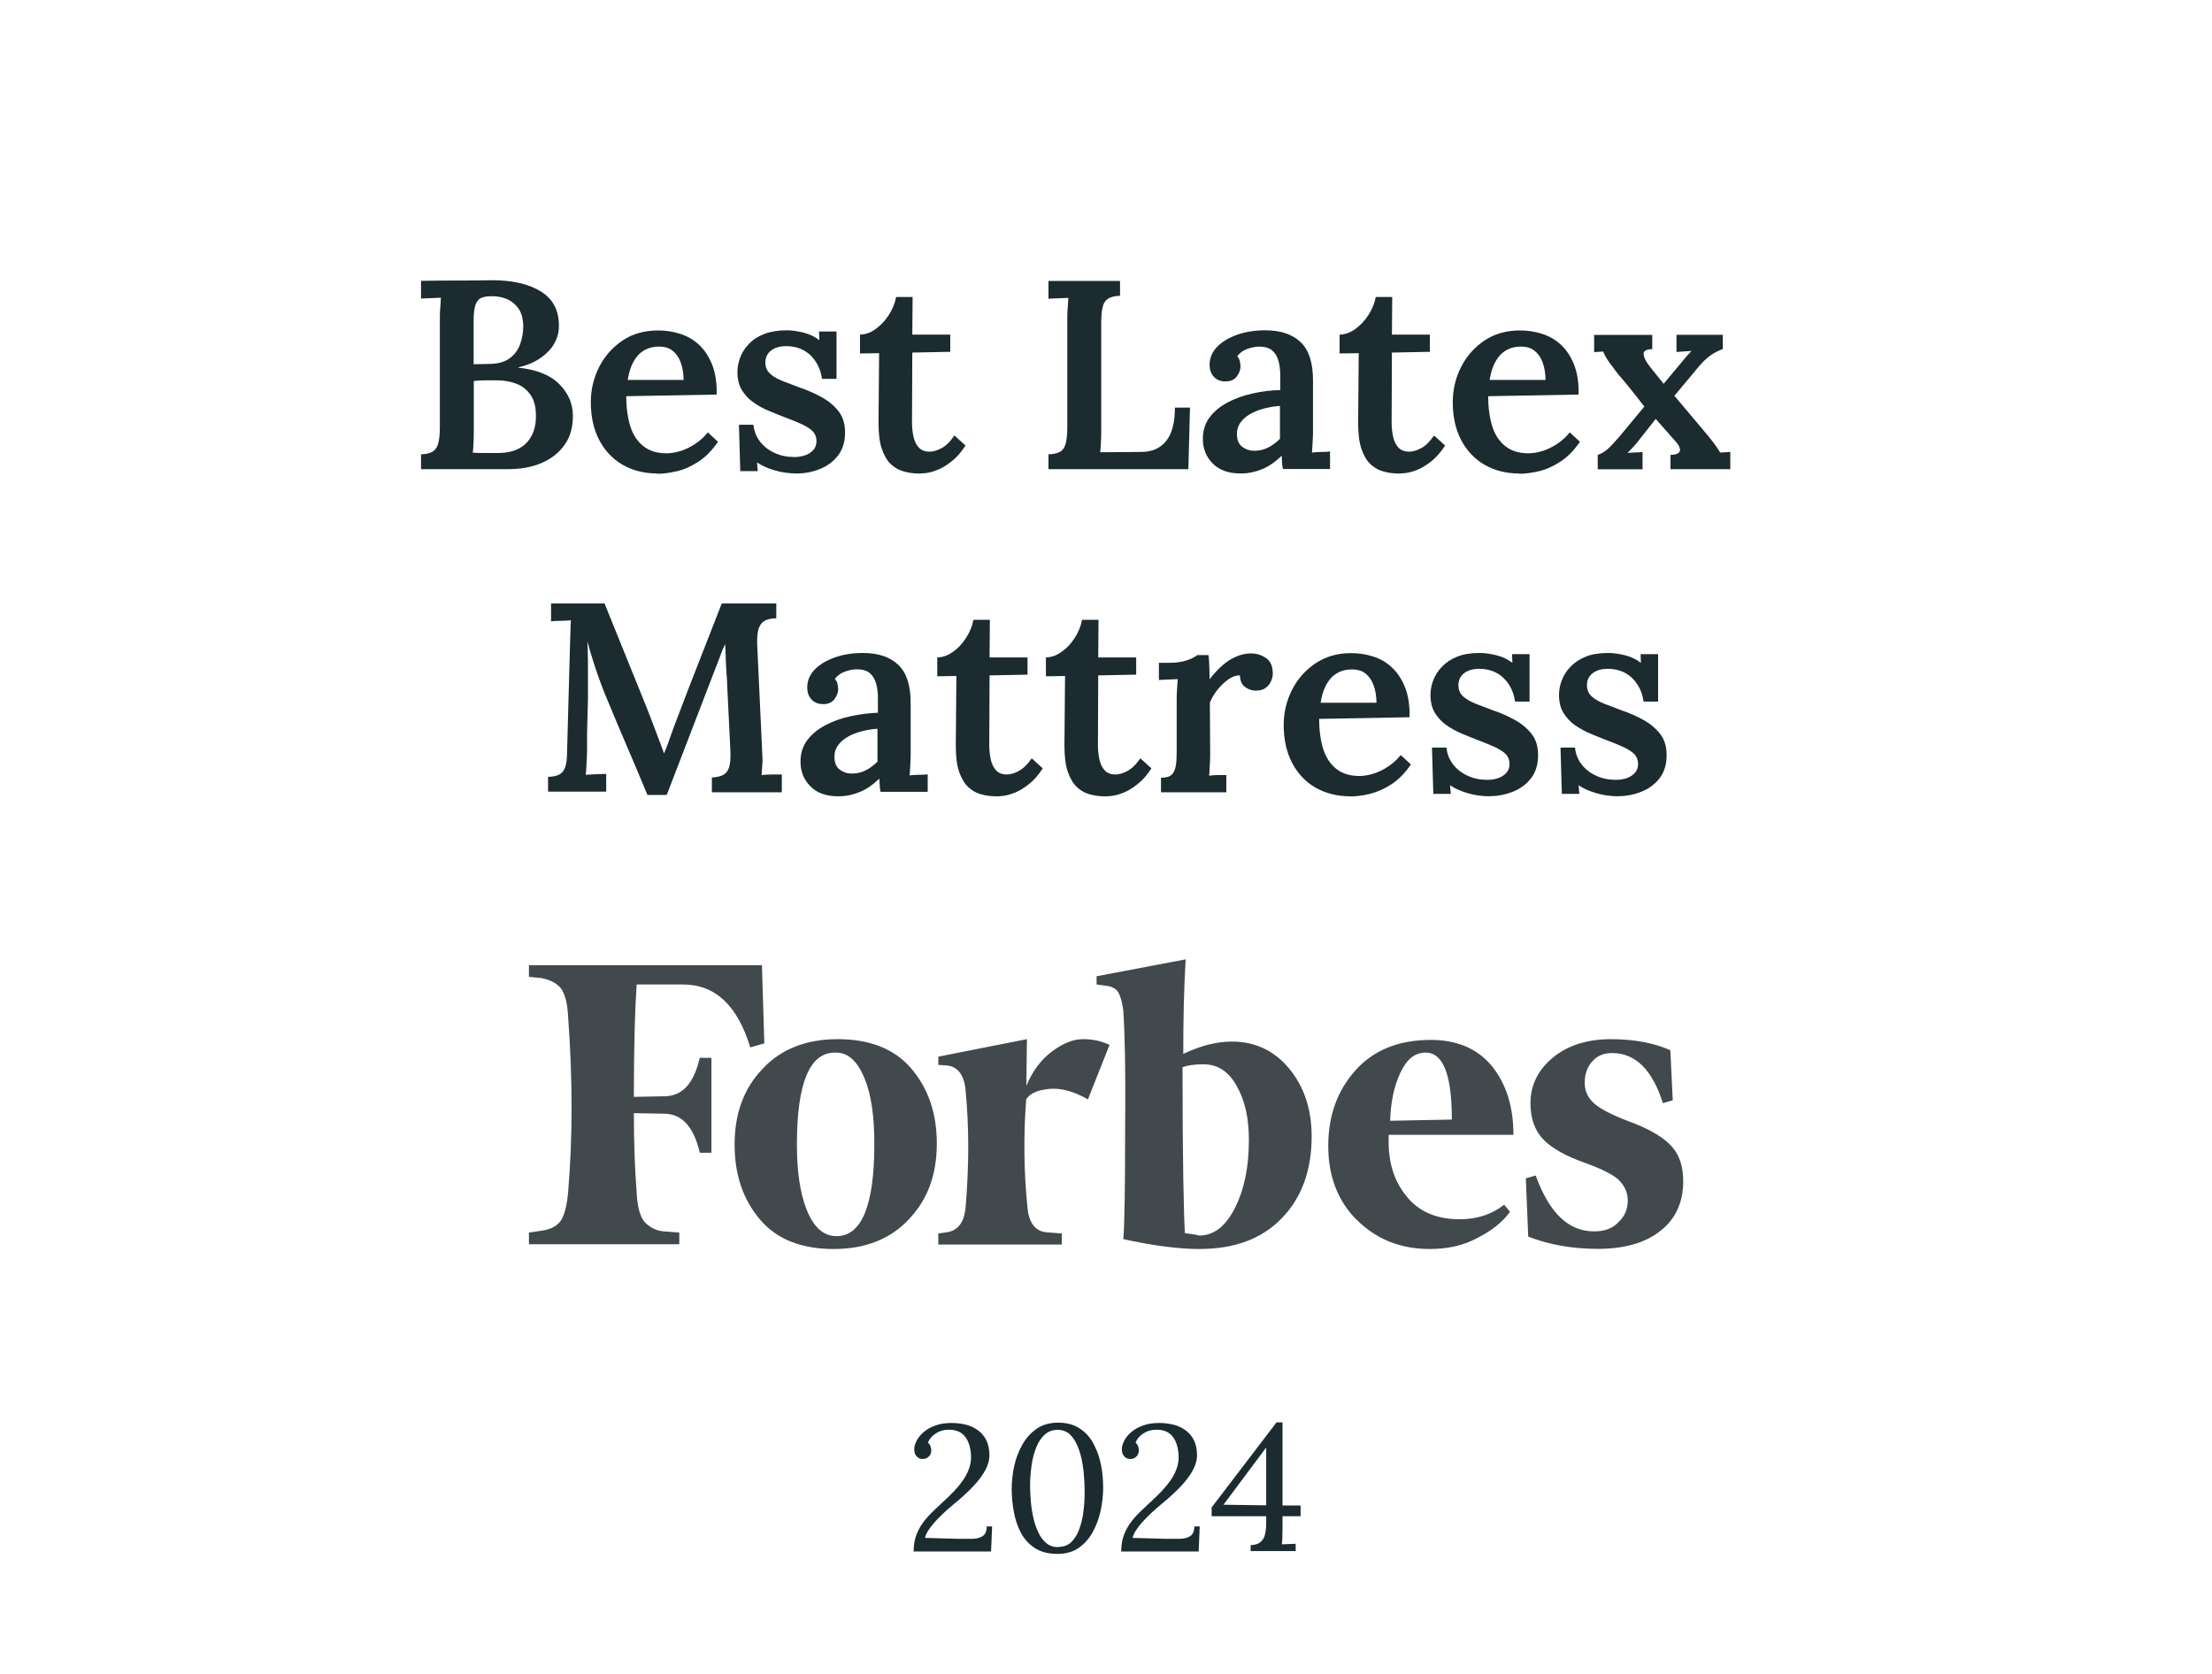
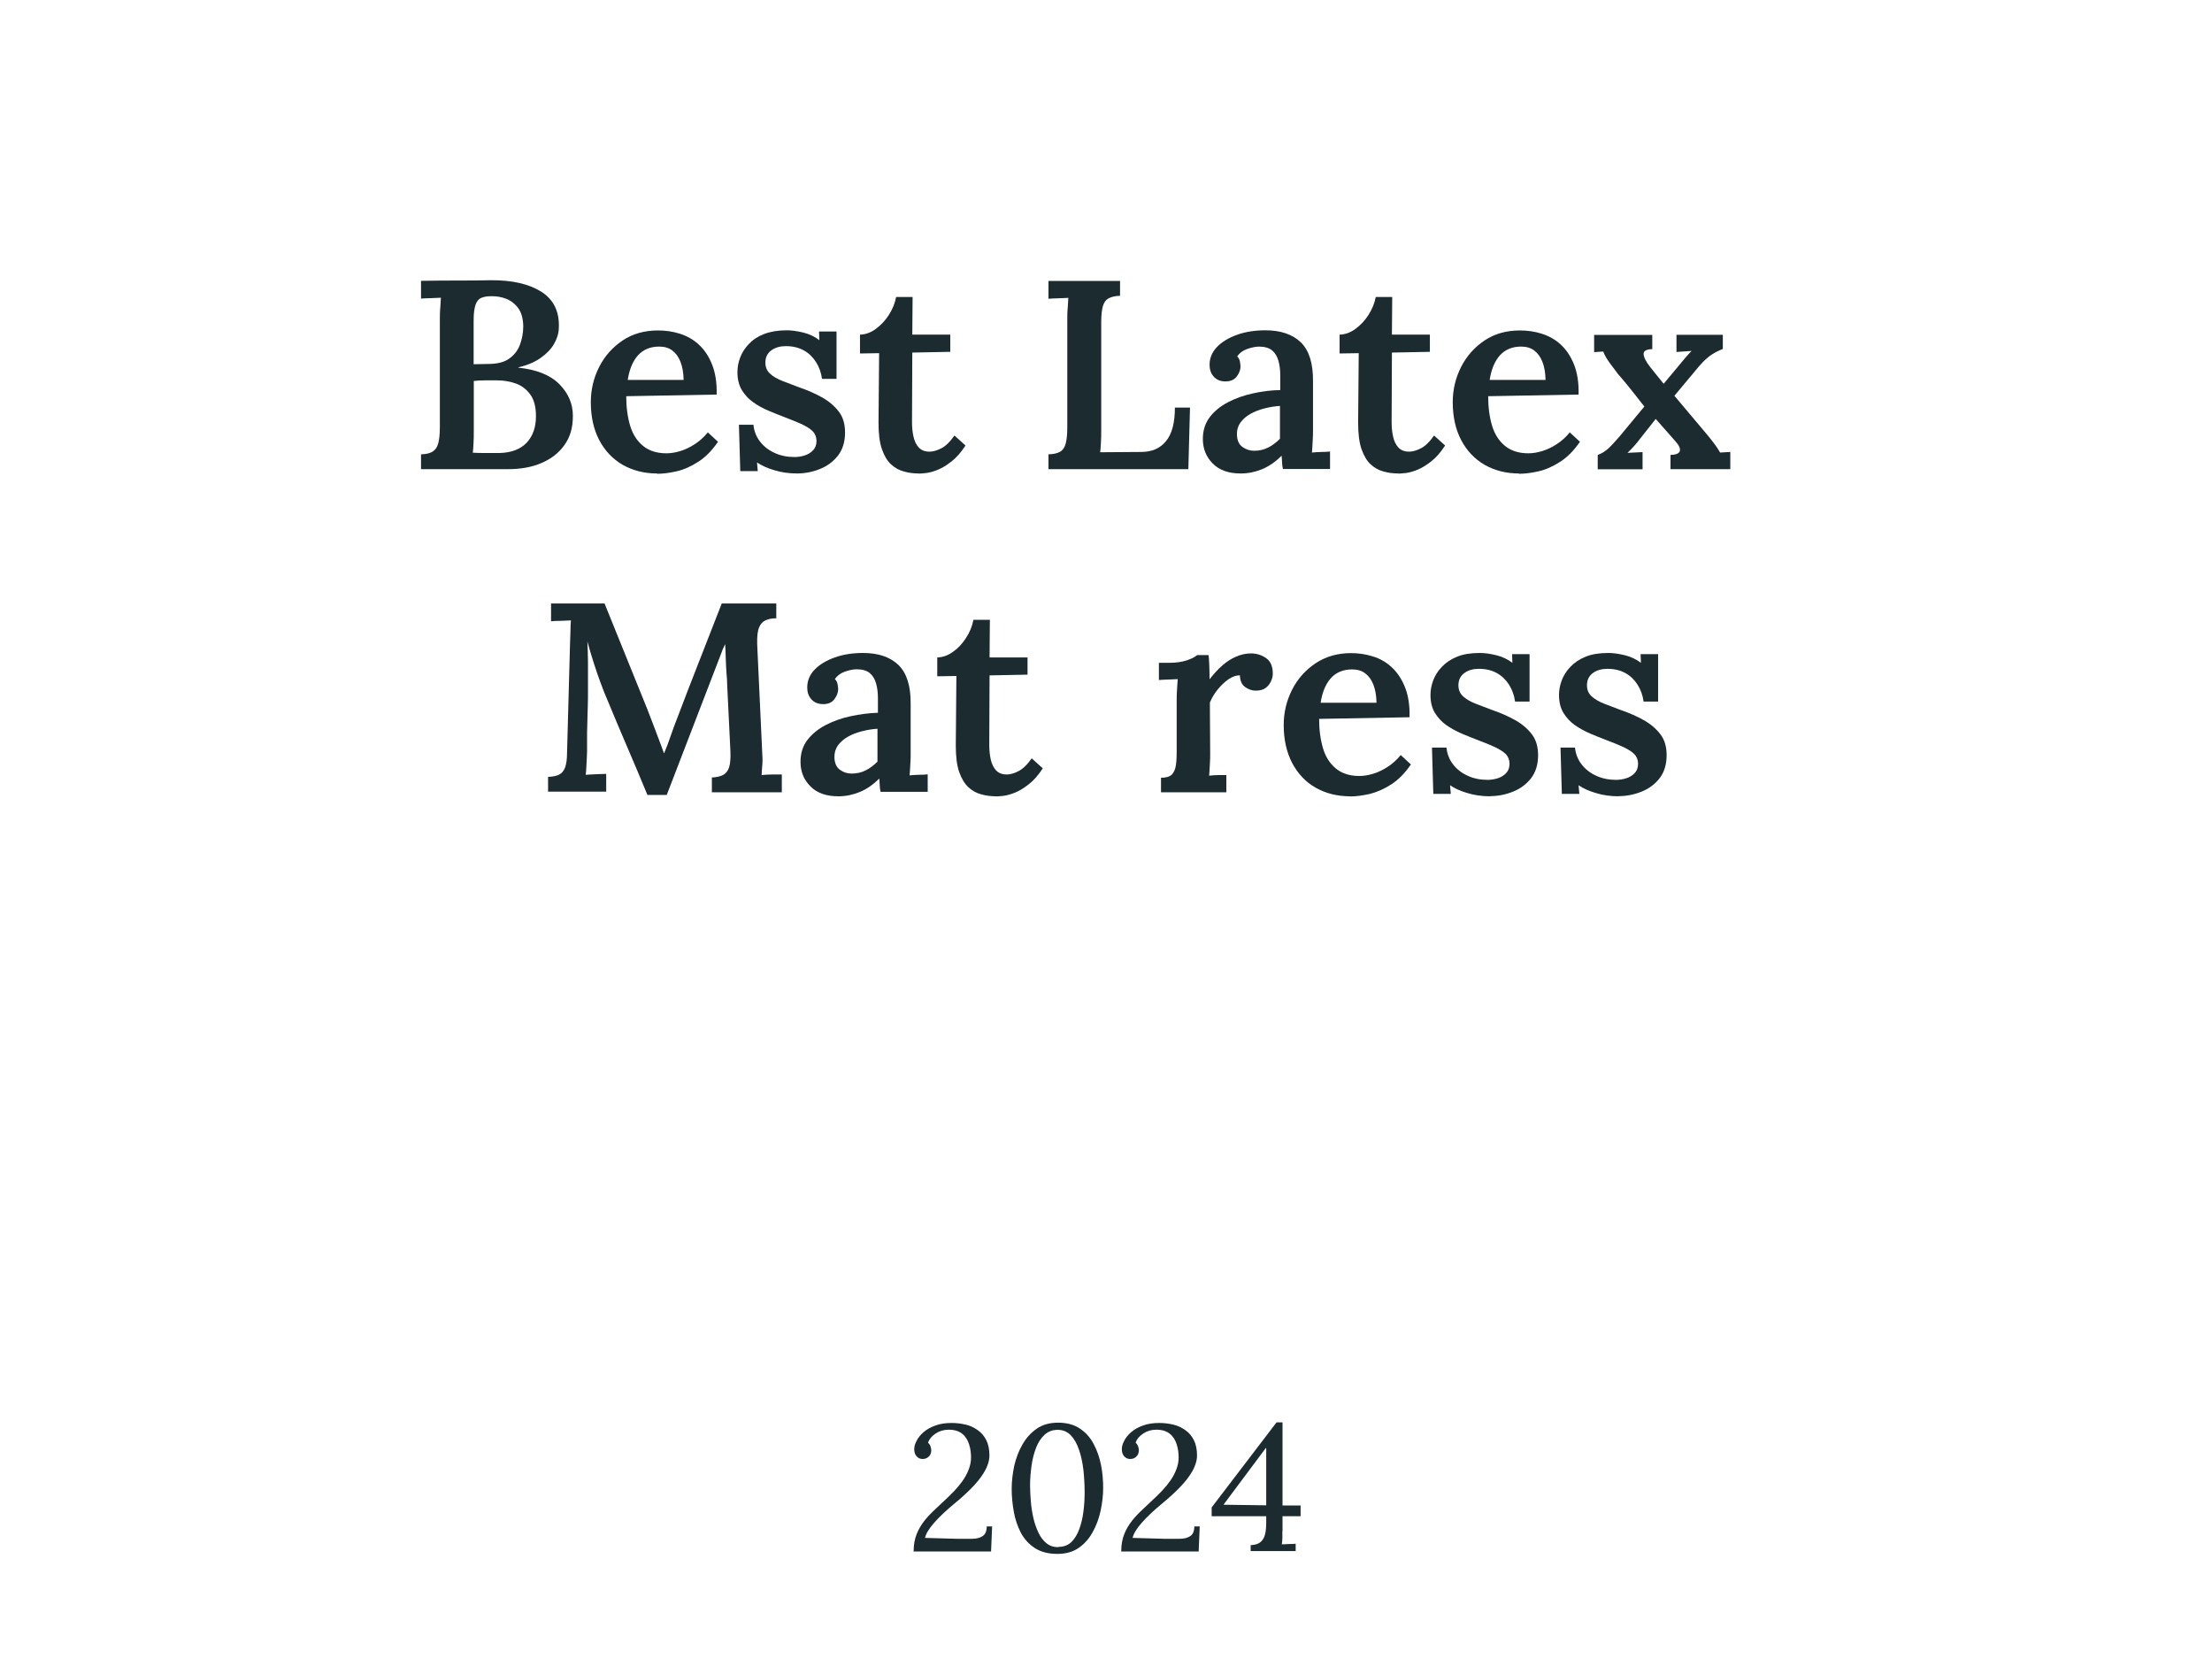
<svg xmlns="http://www.w3.org/2000/svg" width="148" height="112" viewBox="0 0 148 112" fill="none">
  <path d="M28.17 31.39V30.4C28.51 30.39 28.76 30.33 28.94 30.22C29.12 30.11 29.25 29.93 29.32 29.67C29.39 29.41 29.43 29.05 29.43 28.58V21.47C29.43 21.15 29.43 20.85 29.46 20.57C29.48 20.29 29.49 20.08 29.5 19.92C29.3 19.93 29.06 19.94 28.8 19.95C28.54 19.95 28.33 19.97 28.17 19.98V18.79C28.94 18.78 29.71 18.77 30.49 18.77C31.27 18.77 32.06 18.77 32.85 18.75C34.27 18.74 35.39 19 36.22 19.52C37.05 20.05 37.44 20.86 37.39 21.95C37.38 22.31 37.27 22.66 37.07 23.01C36.87 23.36 36.57 23.67 36.17 23.95C35.77 24.23 35.28 24.44 34.68 24.58V24.6C35.92 24.73 36.83 25.1 37.43 25.71C38.03 26.32 38.33 27.02 38.33 27.83C38.33 28.64 38.14 29.25 37.77 29.77C37.4 30.3 36.88 30.7 36.23 30.98C35.58 31.26 34.83 31.39 34.01 31.39H28.18H28.17ZM31.63 30.29C31.83 30.3 32.05 30.31 32.27 30.31C32.49 30.31 32.7 30.31 32.91 30.31C33.12 30.31 33.29 30.31 33.43 30.31C34.22 30.29 34.82 30.06 35.24 29.62C35.65 29.18 35.86 28.59 35.86 27.85C35.86 27.24 35.74 26.76 35.49 26.41C35.24 26.06 34.93 25.82 34.54 25.67C34.15 25.53 33.73 25.45 33.29 25.45H32.44C32.2 25.45 31.95 25.46 31.7 25.49V28.8C31.7 29.12 31.7 29.42 31.68 29.68C31.67 29.94 31.65 30.15 31.63 30.31V30.29ZM31.7 24.37L32.76 24.35C33.32 24.34 33.77 24.22 34.09 23.98C34.41 23.75 34.65 23.44 34.79 23.06C34.93 22.68 35.01 22.27 35.01 21.83C35 21.3 34.88 20.89 34.66 20.6C34.44 20.31 34.16 20.1 33.84 19.98C33.52 19.86 33.18 19.81 32.83 19.82C32.58 19.82 32.37 19.86 32.2 19.93C32.03 20 31.91 20.15 31.82 20.38C31.74 20.61 31.69 20.95 31.69 21.41V24.38L31.7 24.37Z" fill="#1B2B30" />
  <path d="M43.96 31.68C43.1 31.68 42.33 31.48 41.66 31.1C40.99 30.71 40.47 30.16 40.09 29.44C39.72 28.73 39.53 27.88 39.53 26.91C39.53 26.07 39.72 25.28 40.09 24.55C40.46 23.82 40.99 23.23 41.66 22.78C42.33 22.33 43.13 22.11 44.03 22.11C44.53 22.11 45.02 22.18 45.49 22.33C45.96 22.48 46.38 22.71 46.75 23.05C47.12 23.39 47.42 23.83 47.64 24.38C47.86 24.93 47.97 25.6 47.95 26.4L41.9 26.51C41.9 27.25 41.99 27.91 42.16 28.48C42.33 29.05 42.62 29.5 43.02 29.83C43.42 30.16 43.94 30.33 44.59 30.33C44.88 30.33 45.19 30.28 45.52 30.18C45.85 30.08 46.18 29.92 46.5 29.71C46.82 29.5 47.11 29.24 47.36 28.93L48.04 29.56C47.64 30.14 47.21 30.58 46.73 30.89C46.25 31.2 45.77 31.42 45.29 31.53C44.81 31.64 44.37 31.7 43.96 31.7V31.68ZM42 25.42H45.74C45.73 24.94 45.66 24.54 45.53 24.21C45.4 23.88 45.22 23.63 44.98 23.45C44.74 23.27 44.45 23.19 44.1 23.19C43.51 23.19 43.04 23.39 42.69 23.77C42.34 24.16 42.11 24.71 42 25.42Z" fill="#1B2B30" />
  <path d="M53.35 31.68C52.8 31.68 52.28 31.61 51.8 31.46C51.32 31.32 50.94 31.14 50.65 30.94L50.7 31.52H49.53L49.44 28.42H50.41C50.45 28.83 50.59 29.2 50.84 29.53C51.09 29.86 51.42 30.12 51.82 30.3C52.22 30.49 52.67 30.58 53.16 30.58C53.4 30.58 53.63 30.54 53.85 30.47C54.07 30.4 54.26 30.28 54.41 30.12C54.56 29.96 54.63 29.75 54.63 29.5C54.63 29.25 54.54 29.02 54.37 28.85C54.2 28.68 53.95 28.53 53.64 28.38C53.33 28.24 52.96 28.09 52.54 27.93C52.17 27.79 51.8 27.64 51.42 27.48C51.04 27.32 50.71 27.14 50.39 26.91C50.08 26.69 49.83 26.42 49.63 26.09C49.44 25.77 49.34 25.37 49.34 24.9C49.34 24.58 49.4 24.25 49.52 23.93C49.64 23.61 49.83 23.3 50.1 23.02C50.36 22.74 50.7 22.51 51.12 22.35C51.54 22.19 52.04 22.1 52.64 22.1C52.96 22.1 53.33 22.15 53.74 22.25C54.15 22.35 54.51 22.52 54.82 22.76L54.8 22.18H55.97V25.35H55C54.94 24.93 54.81 24.56 54.6 24.23C54.39 23.9 54.13 23.64 53.79 23.45C53.45 23.26 53.05 23.16 52.58 23.16C52.2 23.16 51.87 23.25 51.61 23.44C51.35 23.63 51.21 23.9 51.21 24.26C51.21 24.56 51.31 24.81 51.52 25C51.72 25.19 52 25.35 52.35 25.49C52.7 25.62 53.08 25.77 53.48 25.92C54.04 26.11 54.56 26.34 55.02 26.6C55.48 26.86 55.85 27.18 56.13 27.55C56.41 27.92 56.54 28.38 56.54 28.94C56.54 29.56 56.38 30.08 56.07 30.48C55.76 30.88 55.36 31.18 54.86 31.38C54.37 31.58 53.85 31.68 53.31 31.68H53.35Z" fill="#1B2B30" />
  <path d="M61.47 31.68C61.13 31.68 60.81 31.64 60.49 31.55C60.17 31.47 59.88 31.31 59.63 31.08C59.37 30.85 59.17 30.51 59.01 30.06C58.85 29.61 58.78 29.01 58.78 28.27L58.82 23.63L57.54 23.65V22.39C57.9 22.38 58.25 22.26 58.58 22.02C58.91 21.78 59.21 21.48 59.46 21.09C59.71 20.7 59.88 20.3 59.96 19.87H61.06L61.04 22.39H63.58V23.54L61.04 23.59L61.02 28.22C61.02 28.58 61.05 28.91 61.12 29.22C61.19 29.53 61.31 29.77 61.48 29.95C61.65 30.13 61.89 30.22 62.19 30.22C62.42 30.22 62.68 30.15 62.97 30C63.26 29.86 63.56 29.57 63.86 29.14L64.6 29.81C64.3 30.27 63.99 30.62 63.67 30.87C63.35 31.12 63.05 31.31 62.75 31.43C62.46 31.55 62.2 31.62 61.97 31.65C61.74 31.67 61.57 31.69 61.47 31.69V31.68Z" fill="#1B2B30" />
  <path d="M70.15 31.39V30.4C70.49 30.39 70.74 30.33 70.92 30.23C71.1 30.13 71.23 29.95 71.3 29.69C71.37 29.43 71.41 29.07 71.41 28.62V21.44C71.41 21.14 71.41 20.85 71.44 20.58C71.46 20.3 71.47 20.09 71.48 19.93C71.28 19.94 71.04 19.95 70.78 19.96C70.52 19.96 70.31 19.98 70.15 19.99V18.8H74.94V19.79C74.62 19.8 74.36 19.86 74.18 19.96C73.99 20.06 73.86 20.24 73.79 20.49C73.72 20.74 73.68 21.1 73.68 21.57V28.73C73.68 29.05 73.68 29.35 73.66 29.62C73.65 29.89 73.63 30.1 73.61 30.26L76.35 30.24C77.07 30.24 77.63 30 78.02 29.51C78.42 29.02 78.61 28.28 78.61 27.27H79.62L79.51 31.39H70.15Z" fill="#1B2B30" />
  <path d="M85.84 31.39C85.799 31.21 85.779 31.06 85.779 30.93C85.779 30.8 85.76 30.66 85.749 30.49C85.34 30.9 84.909 31.2 84.45 31.39C83.99 31.58 83.51 31.68 83.019 31.68C82.2 31.68 81.579 31.46 81.139 31.01C80.7 30.57 80.48 30.02 80.48 29.37C80.48 28.79 80.639 28.31 80.95 27.9C81.26 27.5 81.669 27.17 82.169 26.91C82.669 26.65 83.23 26.45 83.84 26.32C84.45 26.18 85.059 26.11 85.659 26.1V25.11C85.659 24.76 85.62 24.44 85.54 24.15C85.46 23.86 85.32 23.62 85.12 23.45C84.919 23.28 84.62 23.19 84.219 23.19C83.96 23.2 83.689 23.26 83.419 23.36C83.15 23.46 82.939 23.62 82.779 23.84C82.879 23.95 82.939 24.07 82.96 24.19C82.98 24.32 82.999 24.43 82.999 24.52C82.999 24.74 82.919 24.96 82.749 25.19C82.579 25.42 82.309 25.53 81.939 25.52C81.62 25.51 81.37 25.39 81.189 25.18C81.01 24.97 80.93 24.71 80.93 24.41C80.93 23.95 81.1 23.56 81.43 23.21C81.76 22.87 82.21 22.6 82.769 22.4C83.329 22.2 83.96 22.1 84.659 22.1C85.689 22.1 86.48 22.37 87.04 22.91C87.59 23.45 87.859 24.31 87.85 25.5V26.64C87.85 26.98 87.85 27.32 87.85 27.67C87.85 28.01 87.85 28.39 87.85 28.81C87.85 28.99 87.85 29.22 87.829 29.48C87.82 29.75 87.799 30.02 87.779 30.28C87.999 30.26 88.21 30.24 88.439 30.24C88.659 30.24 88.84 30.23 88.99 30.21V31.38H85.879L85.84 31.39ZM85.65 27.16C85.29 27.18 84.939 27.24 84.59 27.33C84.24 27.42 83.93 27.54 83.65 27.7C83.37 27.86 83.159 28.05 82.99 28.28C82.829 28.51 82.749 28.78 82.76 29.08C82.769 29.45 82.889 29.73 83.12 29.9C83.35 30.07 83.609 30.16 83.909 30.16C84.26 30.16 84.57 30.09 84.859 29.94C85.139 29.8 85.4 29.6 85.639 29.36V27.15L85.65 27.16Z" fill="#1B2B30" />
  <path d="M93.56 31.68C93.22 31.68 92.9 31.64 92.58 31.55C92.26 31.47 91.97 31.31 91.72 31.08C91.46 30.85 91.26 30.51 91.1 30.06C90.94 29.61 90.87 29.01 90.87 28.27L90.91 23.63L89.63 23.65V22.39C89.99 22.38 90.34 22.26 90.67 22.02C91 21.78 91.3 21.48 91.55 21.09C91.8 20.7 91.97 20.3 92.05 19.87H93.15L93.13 22.39H95.67V23.54L93.13 23.59L93.11 28.22C93.11 28.58 93.14 28.91 93.21 29.22C93.28 29.53 93.4 29.77 93.57 29.95C93.74 30.13 93.98 30.22 94.28 30.22C94.51 30.22 94.77 30.15 95.06 30C95.35 29.86 95.65 29.57 95.95 29.14L96.69 29.81C96.39 30.27 96.08 30.62 95.76 30.87C95.44 31.12 95.14 31.31 94.84 31.43C94.55 31.55 94.29 31.62 94.06 31.65C93.83 31.67 93.66 31.69 93.56 31.69V31.68Z" fill="#1B2B30" />
  <path d="M101.63 31.68C100.77 31.68 100 31.48 99.33 31.1C98.66 30.71 98.14 30.16 97.76 29.44C97.39 28.73 97.2 27.88 97.2 26.91C97.2 26.07 97.39 25.28 97.76 24.55C98.13 23.82 98.66 23.23 99.33 22.78C100 22.33 100.8 22.11 101.7 22.11C102.2 22.11 102.69 22.18 103.16 22.33C103.63 22.48 104.05 22.71 104.42 23.05C104.79 23.39 105.09 23.83 105.31 24.38C105.53 24.93 105.64 25.6 105.62 26.4L99.57 26.51C99.57 27.25 99.66 27.91 99.83 28.48C100 29.05 100.29 29.5 100.69 29.83C101.09 30.16 101.61 30.33 102.26 30.33C102.55 30.33 102.86 30.28 103.19 30.18C103.52 30.08 103.85 29.92 104.17 29.71C104.49 29.5 104.78 29.24 105.03 28.93L105.71 29.56C105.31 30.14 104.88 30.58 104.4 30.89C103.92 31.2 103.44 31.42 102.96 31.53C102.48 31.64 102.04 31.7 101.63 31.7V31.68ZM99.67 25.42H103.41C103.4 24.94 103.33 24.54 103.2 24.21C103.07 23.88 102.89 23.63 102.65 23.45C102.41 23.27 102.12 23.19 101.77 23.19C101.18 23.19 100.71 23.39 100.36 23.77C100.01 24.16 99.78 24.71 99.67 25.42Z" fill="#1B2B30" />
  <path d="M106.9 31.39V30.44C107.18 30.34 107.42 30.19 107.64 29.98C107.86 29.77 108.1 29.5 108.38 29.18L110.02 27.2C109.84 26.97 109.64 26.73 109.44 26.46C109.23 26.2 109.03 25.94 108.83 25.7C108.63 25.46 108.44 25.23 108.26 25.03C108.07 24.78 107.87 24.51 107.67 24.24C107.47 23.96 107.34 23.72 107.27 23.52L106.66 23.56V22.41H110.55V23.36C110.15 23.37 109.96 23.48 109.97 23.69C109.98 23.9 110.12 24.19 110.41 24.56L111.31 25.68L112.32 24.47C112.48 24.28 112.62 24.1 112.76 23.94C112.9 23.78 113.04 23.62 113.18 23.48L112.17 23.55V22.4H115.27V23.35C115.01 23.45 114.77 23.57 114.55 23.71C114.33 23.85 114.13 24.03 113.94 24.22C113.75 24.42 113.54 24.66 113.31 24.95L112.03 26.48L114.26 29.13C114.42 29.32 114.56 29.51 114.7 29.69C114.84 29.87 114.97 30.07 115.09 30.28L115.77 30.24V31.39H111.77V30.44C112.13 30.43 112.34 30.34 112.39 30.19C112.44 30.03 112.36 29.82 112.13 29.56L110.78 28.03L109.7 29.4C109.6 29.53 109.48 29.69 109.32 29.86C109.16 30.03 109.02 30.18 108.89 30.3L109.9 30.25V31.4H106.91L106.9 31.39Z" fill="#1B2B30" />
  <path d="M43.31 53.17C42.87 52.1 42.42 51.04 41.97 49.99C41.52 48.94 41.07 47.88 40.63 46.81C40.51 46.53 40.37 46.19 40.22 45.78C40.06 45.37 39.91 44.92 39.75 44.43C39.59 43.94 39.44 43.43 39.3 42.92C39.32 43.41 39.34 43.88 39.34 44.31C39.34 44.75 39.34 45.17 39.34 45.58C39.34 45.9 39.34 46.26 39.34 46.64C39.34 47.02 39.32 47.42 39.31 47.83C39.3 48.24 39.29 48.65 39.28 49.06C39.28 49.47 39.28 49.87 39.28 50.26C39.27 50.56 39.26 50.85 39.24 51.14C39.23 51.43 39.21 51.66 39.19 51.84C39.41 51.83 39.65 51.82 39.92 51.8C40.19 51.79 40.4 51.78 40.56 51.78V52.97H36.67V51.98C36.98 51.97 37.23 51.92 37.41 51.83C37.59 51.74 37.72 51.58 37.81 51.35C37.89 51.12 37.94 50.8 37.94 50.38L38.14 43.05C38.15 42.75 38.16 42.46 38.17 42.19C38.17 41.91 38.18 41.69 38.2 41.51C38.01 41.52 37.78 41.53 37.52 41.54C37.26 41.54 37.04 41.55 36.87 41.57V40.38H40.45L43.29 47.4C43.41 47.71 43.54 48.05 43.68 48.41C43.82 48.77 43.95 49.12 44.08 49.47C44.21 49.82 44.33 50.12 44.42 50.39H44.44C44.6 50.01 44.75 49.61 44.89 49.19C45.03 48.78 45.18 48.39 45.32 48.03C45.8 46.76 46.29 45.49 46.79 44.22C47.29 42.95 47.79 41.67 48.29 40.38H51.94V41.37C51.66 41.37 51.43 41.41 51.23 41.5C51.03 41.59 50.89 41.74 50.79 41.98C50.69 42.21 50.65 42.58 50.66 43.07L51 50.4C51.02 50.69 51.03 50.96 51 51.23C50.97 51.5 50.97 51.7 50.96 51.86C51.16 51.84 51.4 51.82 51.67 51.82C51.94 51.82 52.15 51.82 52.31 51.82V53.01H47.63V52.02C47.93 52.01 48.18 51.95 48.37 51.86C48.56 51.76 48.7 51.59 48.78 51.35C48.86 51.1 48.89 50.74 48.87 50.26L48.65 45.74C48.65 45.58 48.64 45.36 48.61 45.06C48.59 44.76 48.57 44.44 48.56 44.09C48.55 43.74 48.54 43.41 48.52 43.1C48.48 43.18 48.44 43.27 48.4 43.35C48.36 43.43 48.32 43.52 48.3 43.6L44.61 53.19H43.31V53.17Z" fill="#1B2B30" />
  <path d="M58.92 52.99C58.88 52.81 58.86 52.66 58.86 52.53C58.86 52.4 58.84 52.26 58.83 52.09C58.42 52.5 57.99 52.8 57.53 52.99C57.07 53.18 56.59 53.28 56.1 53.28C55.28 53.28 54.66 53.06 54.22 52.61C53.78 52.17 53.56 51.62 53.56 50.97C53.56 50.39 53.72 49.9 54.03 49.5C54.34 49.1 54.75 48.77 55.25 48.51C55.75 48.25 56.31 48.05 56.92 47.92C57.53 47.79 58.14 47.71 58.74 47.69V46.7C58.74 46.35 58.7 46.03 58.62 45.74C58.54 45.45 58.4 45.21 58.2 45.04C58 44.87 57.7 44.78 57.3 44.78C57.04 44.79 56.77 44.85 56.5 44.95C56.23 45.05 56.02 45.21 55.86 45.43C55.96 45.54 56.02 45.65 56.04 45.78C56.06 45.91 56.08 46.02 56.08 46.11C56.08 46.33 56 46.55 55.83 46.78C55.66 47.01 55.39 47.13 55.02 47.11C54.7 47.1 54.45 46.98 54.27 46.77C54.09 46.56 54.01 46.3 54.01 46C54.01 45.54 54.18 45.14 54.51 44.8C54.84 44.46 55.29 44.19 55.85 43.99C56.41 43.79 57.04 43.69 57.74 43.69C58.77 43.69 59.56 43.96 60.12 44.5C60.67 45.04 60.94 45.9 60.93 47.09V48.23C60.93 48.57 60.93 48.91 60.93 49.26C60.93 49.61 60.93 49.98 60.93 50.4C60.93 50.58 60.93 50.81 60.91 51.08C60.9 51.35 60.88 51.62 60.86 51.88C61.08 51.86 61.29 51.84 61.52 51.84C61.74 51.84 61.92 51.83 62.07 51.81V52.98H58.96L58.92 52.99ZM58.72 48.76C58.36 48.78 58.01 48.84 57.66 48.93C57.31 49.02 57 49.14 56.72 49.3C56.44 49.46 56.23 49.65 56.06 49.88C55.9 50.11 55.82 50.38 55.83 50.68C55.84 51.05 55.96 51.33 56.19 51.5C56.42 51.67 56.68 51.76 56.98 51.76C57.33 51.76 57.64 51.69 57.93 51.54C58.21 51.4 58.47 51.2 58.71 50.96V48.75L58.72 48.76Z" fill="#1B2B30" />
  <path d="M66.64 53.28C66.3 53.28 65.98 53.24 65.66 53.15C65.34 53.07 65.05 52.91 64.8 52.68C64.55 52.45 64.34 52.11 64.18 51.66C64.02 51.21 63.95 50.61 63.95 49.87L63.99 45.23L62.71 45.25V43.99C63.07 43.98 63.42 43.86 63.75 43.62C64.09 43.39 64.38 43.08 64.63 42.69C64.88 42.31 65.05 41.9 65.13 41.47H66.23L66.21 43.99H68.75V45.14L66.21 45.19L66.19 49.82C66.19 50.18 66.22 50.51 66.29 50.82C66.36 51.13 66.48 51.37 66.65 51.55C66.82 51.73 67.06 51.82 67.36 51.82C67.59 51.82 67.85 51.75 68.14 51.6C68.43 51.45 68.73 51.17 69.03 50.74L69.77 51.41C69.47 51.87 69.16 52.22 68.84 52.47C68.52 52.72 68.22 52.91 67.92 53.03C67.62 53.15 67.37 53.22 67.14 53.25C66.91 53.27 66.74 53.29 66.64 53.29V53.28Z" fill="#1B2B30" />
-   <path d="M73.909 53.28C73.57 53.28 73.249 53.24 72.93 53.15C72.609 53.07 72.32 52.91 72.07 52.68C71.82 52.45 71.609 52.11 71.45 51.66C71.29 51.21 71.219 50.61 71.219 49.87L71.26 45.23L69.98 45.25V43.99C70.34 43.98 70.689 43.86 71.019 43.62C71.359 43.39 71.65 43.08 71.9 42.69C72.15 42.31 72.32 41.9 72.4 41.47H73.499L73.48 43.99H76.019V45.14L73.48 45.19L73.46 49.82C73.46 50.18 73.49 50.51 73.559 50.82C73.629 51.13 73.749 51.37 73.919 51.55C74.09 51.73 74.329 51.82 74.629 51.82C74.859 51.82 75.12 51.75 75.409 51.6C75.7 51.45 75.999 51.17 76.299 50.74L77.04 51.41C76.74 51.87 76.43 52.22 76.109 52.47C75.79 52.72 75.49 52.91 75.189 53.03C74.889 53.15 74.639 53.22 74.409 53.25C74.18 53.27 74.01 53.29 73.909 53.29V53.28Z" fill="#1B2B30" />
  <path d="M77.67 52.04C78.02 52.04 78.26 51.97 78.41 51.82C78.55 51.67 78.64 51.46 78.68 51.18C78.72 50.9 78.73 50.59 78.73 50.24V46.86C78.73 46.64 78.73 46.42 78.75 46.18C78.76 45.94 78.78 45.69 78.8 45.44C78.6 45.45 78.37 45.46 78.13 45.47C77.89 45.47 77.69 45.49 77.54 45.5V44.35H78.21C78.69 44.35 79.09 44.29 79.42 44.18C79.74 44.07 79.97 43.95 80.1 43.83H80.86C80.88 43.97 80.9 44.2 80.91 44.51C80.92 44.82 80.93 45.13 80.93 45.45C81.21 45.09 81.49 44.78 81.79 44.52C82.09 44.26 82.4 44.06 82.72 43.93C83.04 43.79 83.37 43.72 83.7 43.72C84.08 43.72 84.42 43.83 84.72 44.04C85.02 44.25 85.16 44.6 85.16 45.08C85.16 45.24 85.12 45.4 85.04 45.58C84.96 45.76 84.84 45.91 84.68 46.03C84.52 46.15 84.3 46.21 84.02 46.21C83.77 46.21 83.53 46.13 83.31 45.97C83.09 45.81 82.97 45.55 82.96 45.19C82.71 45.18 82.45 45.27 82.18 45.46C81.91 45.65 81.67 45.89 81.45 46.16C81.23 46.44 81.07 46.72 80.95 47.01L80.97 50.43C80.97 50.62 80.97 50.85 80.95 51.12C80.94 51.39 80.92 51.65 80.9 51.9C81.09 51.88 81.3 51.86 81.51 51.86C81.72 51.86 81.91 51.86 82.05 51.86V53.01H77.68V52.06L77.67 52.04Z" fill="#1B2B30" />
  <path d="M90.32 53.28C89.46 53.28 88.69 53.08 88.02 52.7C87.35 52.32 86.83 51.76 86.45 51.04C86.08 50.33 85.89 49.48 85.89 48.51C85.89 47.67 86.08 46.88 86.45 46.15C86.82 45.42 87.35 44.83 88.02 44.38C88.7 43.93 89.49 43.7 90.39 43.7C90.89 43.7 91.38 43.77 91.85 43.92C92.32 44.06 92.74 44.3 93.11 44.64C93.48 44.98 93.78 45.42 94 45.97C94.22 46.52 94.33 47.19 94.31 47.99L88.26 48.1C88.26 48.84 88.35 49.5 88.52 50.07C88.69 50.64 88.98 51.09 89.38 51.42C89.78 51.75 90.3 51.92 90.95 51.92C91.24 51.92 91.55 51.87 91.88 51.77C92.21 51.67 92.54 51.51 92.86 51.3C93.18 51.09 93.47 50.83 93.72 50.52L94.4 51.15C94 51.73 93.57 52.17 93.09 52.48C92.61 52.79 92.13 53 91.65 53.12C91.17 53.23 90.73 53.29 90.32 53.29V53.28ZM88.36 47.02H92.1C92.09 46.54 92.02 46.14 91.89 45.81C91.76 45.48 91.58 45.23 91.34 45.05C91.1 44.87 90.81 44.79 90.46 44.79C89.87 44.79 89.4 44.99 89.05 45.37C88.7 45.76 88.47 46.31 88.36 47.02Z" fill="#1B2B30" />
  <path d="M99.72 53.28C99.17 53.28 98.65 53.21 98.17 53.06C97.69 52.92 97.31 52.74 97.02 52.54L97.07 53.12H95.9L95.81 50.02H96.78C96.82 50.43 96.96 50.8 97.21 51.13C97.46 51.46 97.79 51.72 98.19 51.9C98.59 52.09 99.04 52.18 99.53 52.18C99.77 52.18 100 52.14 100.22 52.07C100.44 52 100.63 51.88 100.78 51.72C100.93 51.56 101 51.35 101 51.1C101 50.85 100.91 50.62 100.74 50.45C100.57 50.28 100.32 50.13 100.01 49.98C99.7 49.84 99.33 49.69 98.91 49.53C98.54 49.39 98.17 49.24 97.79 49.08C97.42 48.92 97.08 48.73 96.76 48.51C96.45 48.29 96.2 48.01 96 47.69C95.81 47.37 95.71 46.97 95.71 46.5C95.71 46.18 95.77 45.85 95.89 45.53C96.01 45.21 96.2 44.9 96.47 44.62C96.73 44.34 97.07 44.11 97.49 43.94C97.9 43.77 98.41 43.69 99.01 43.69C99.33 43.69 99.7 43.74 100.11 43.84C100.52 43.94 100.88 44.11 101.19 44.35L101.17 43.77H102.34V46.94H101.37C101.31 46.52 101.18 46.15 100.97 45.82C100.76 45.49 100.5 45.23 100.16 45.04C99.82 44.85 99.42 44.75 98.95 44.75C98.57 44.75 98.24 44.84 97.98 45.03C97.72 45.22 97.58 45.49 97.58 45.85C97.58 46.15 97.68 46.4 97.89 46.59C98.1 46.78 98.37 46.94 98.72 47.08C99.07 47.21 99.45 47.36 99.85 47.51C100.41 47.7 100.93 47.93 101.39 48.19C101.85 48.45 102.22 48.77 102.5 49.14C102.78 49.51 102.91 49.97 102.91 50.53C102.91 51.15 102.75 51.67 102.44 52.07C102.13 52.47 101.73 52.77 101.23 52.97C100.73 53.17 100.22 53.27 99.68 53.27L99.72 53.28Z" fill="#1B2B30" />
  <path d="M108.32 53.28C107.77 53.28 107.25 53.21 106.77 53.06C106.29 52.92 105.91 52.74 105.62 52.54L105.67 53.12H104.5L104.41 50.02H105.38C105.42 50.43 105.56 50.8 105.81 51.13C106.06 51.46 106.39 51.72 106.79 51.9C107.19 52.09 107.64 52.18 108.13 52.18C108.37 52.18 108.6 52.14 108.82 52.07C109.04 52 109.23 51.88 109.38 51.72C109.53 51.56 109.6 51.35 109.6 51.1C109.6 50.85 109.51 50.62 109.34 50.45C109.17 50.28 108.92 50.13 108.61 49.98C108.3 49.84 107.93 49.69 107.51 49.53C107.14 49.39 106.77 49.24 106.39 49.08C106.02 48.92 105.68 48.73 105.36 48.51C105.05 48.29 104.8 48.01 104.6 47.69C104.41 47.37 104.31 46.97 104.31 46.5C104.31 46.18 104.37 45.85 104.49 45.53C104.61 45.21 104.8 44.9 105.07 44.62C105.33 44.34 105.67 44.11 106.09 43.94C106.5 43.77 107.01 43.69 107.61 43.69C107.93 43.69 108.3 43.74 108.71 43.84C109.12 43.94 109.48 44.11 109.79 44.35L109.77 43.77H110.94V46.94H109.97C109.91 46.52 109.78 46.15 109.57 45.82C109.36 45.49 109.1 45.23 108.76 45.04C108.42 44.85 108.02 44.75 107.55 44.75C107.17 44.75 106.84 44.84 106.58 45.03C106.32 45.22 106.18 45.49 106.18 45.85C106.18 46.15 106.28 46.4 106.49 46.59C106.7 46.78 106.97 46.94 107.32 47.08C107.67 47.21 108.05 47.36 108.45 47.51C109.01 47.7 109.53 47.93 109.99 48.19C110.45 48.45 110.82 48.77 111.1 49.14C111.38 49.51 111.51 49.97 111.51 50.53C111.51 51.15 111.35 51.67 111.04 52.07C110.73 52.47 110.33 52.77 109.83 52.97C109.33 53.17 108.82 53.27 108.28 53.27L108.32 53.28Z" fill="#1B2B30" />
  <path d="M61.13 103.78C61.13 103.36 61.2 102.98 61.33 102.65C61.46 102.32 61.64 102.02 61.86 101.74C62.08 101.46 62.34 101.2 62.62 100.94C62.9 100.68 63.19 100.41 63.49 100.12C64.01 99.62 64.39 99.16 64.62 98.74C64.85 98.32 64.97 97.91 64.97 97.52C64.97 97.22 64.93 96.92 64.84 96.64C64.75 96.36 64.61 96.12 64.39 95.94C64.17 95.76 63.87 95.66 63.49 95.66C63.16 95.66 62.87 95.74 62.61 95.91C62.35 96.08 62.18 96.28 62.09 96.52C62.17 96.6 62.23 96.69 62.26 96.78C62.29 96.87 62.31 96.96 62.31 97.05C62.31 97.12 62.29 97.2 62.26 97.29C62.22 97.38 62.16 97.45 62.07 97.52C61.98 97.58 61.87 97.62 61.72 97.62C61.54 97.62 61.41 97.54 61.31 97.42C61.21 97.3 61.17 97.14 61.17 96.96C61.17 96.78 61.22 96.61 61.33 96.4C61.43 96.2 61.59 96 61.8 95.82C62.01 95.64 62.27 95.49 62.59 95.38C62.9 95.26 63.27 95.21 63.68 95.21C64 95.21 64.31 95.25 64.61 95.32C64.91 95.39 65.18 95.52 65.42 95.69C65.66 95.86 65.85 96.08 65.99 96.36C66.13 96.64 66.2 96.98 66.2 97.39C66.2 97.59 66.16 97.81 66.07 98.04C65.99 98.27 65.85 98.52 65.66 98.79C65.47 99.06 65.23 99.34 64.93 99.64C64.63 99.94 64.27 100.27 63.84 100.62C63.3 101.07 62.85 101.49 62.5 101.89C62.15 102.29 61.95 102.62 61.89 102.9L64.01 102.96C64.4 102.96 64.75 102.96 65.05 102.96C65.35 102.96 65.59 102.89 65.76 102.77C65.93 102.65 66.02 102.44 66.02 102.13H66.38L66.31 103.81H61.11L61.13 103.78Z" fill="#1B2B30" />
  <path d="M70.75 103.97C70.14 103.97 69.64 103.84 69.24 103.58C68.84 103.32 68.53 102.98 68.3 102.55C68.08 102.12 67.92 101.65 67.83 101.14C67.74 100.63 67.69 100.12 67.69 99.62C67.69 99.12 67.75 98.6 67.86 98.08C67.98 97.56 68.16 97.08 68.41 96.65C68.66 96.21 68.98 95.86 69.37 95.59C69.76 95.32 70.24 95.19 70.8 95.19C71.36 95.19 71.87 95.32 72.26 95.59C72.65 95.85 72.96 96.2 73.18 96.63C73.41 97.06 73.57 97.53 73.67 98.04C73.77 98.55 73.81 99.06 73.81 99.56C73.81 100.06 73.75 100.56 73.64 101.08C73.53 101.6 73.35 102.08 73.11 102.51C72.87 102.95 72.56 103.3 72.17 103.57C71.78 103.84 71.31 103.97 70.75 103.97ZM70.83 103.5C71.17 103.5 71.46 103.39 71.68 103.18C71.9 102.96 72.08 102.68 72.21 102.32C72.34 101.96 72.44 101.56 72.49 101.13C72.55 100.69 72.57 100.26 72.57 99.82C72.57 99.33 72.54 98.84 72.49 98.36C72.43 97.87 72.34 97.42 72.2 97.02C72.06 96.61 71.88 96.28 71.65 96.04C71.42 95.8 71.13 95.67 70.77 95.67C70.41 95.67 70.14 95.78 69.9 95.99C69.66 96.21 69.47 96.49 69.33 96.85C69.19 97.21 69.08 97.61 69.02 98.05C68.96 98.49 68.92 98.93 68.92 99.38C68.92 99.72 68.94 100.07 68.97 100.45C69 100.83 69.06 101.2 69.14 101.56C69.22 101.92 69.34 102.25 69.48 102.55C69.62 102.85 69.8 103.08 70.02 103.26C70.24 103.44 70.5 103.52 70.81 103.52L70.83 103.5Z" fill="#1B2B30" />
  <path d="M75.02 103.78C75.02 103.36 75.09 102.98 75.22 102.65C75.35 102.32 75.53 102.02 75.75 101.74C75.97 101.46 76.23 101.2 76.51 100.94C76.79 100.68 77.08 100.41 77.38 100.12C77.9 99.62 78.28 99.16 78.51 98.74C78.74 98.32 78.86 97.91 78.86 97.52C78.86 97.22 78.82 96.92 78.73 96.64C78.64 96.36 78.5 96.12 78.28 95.94C78.06 95.76 77.76 95.66 77.38 95.66C77.05 95.66 76.76 95.74 76.5 95.91C76.24 96.08 76.07 96.28 75.98 96.52C76.06 96.6 76.12 96.69 76.15 96.78C76.18 96.87 76.2 96.96 76.2 97.05C76.2 97.12 76.18 97.2 76.15 97.29C76.11 97.38 76.05 97.45 75.96 97.52C75.87 97.58 75.76 97.62 75.61 97.62C75.43 97.62 75.3 97.54 75.2 97.42C75.1 97.3 75.06 97.14 75.06 96.96C75.06 96.78 75.11 96.61 75.22 96.4C75.32 96.2 75.48 96 75.69 95.82C75.9 95.64 76.16 95.49 76.48 95.38C76.79 95.26 77.16 95.21 77.57 95.21C77.89 95.21 78.2 95.25 78.5 95.32C78.8 95.39 79.07 95.52 79.31 95.69C79.55 95.86 79.74 96.08 79.88 96.36C80.02 96.64 80.09 96.98 80.09 97.39C80.09 97.59 80.05 97.81 79.96 98.04C79.88 98.27 79.74 98.52 79.55 98.79C79.36 99.06 79.12 99.34 78.82 99.64C78.52 99.94 78.16 100.27 77.73 100.62C77.19 101.07 76.74 101.49 76.39 101.89C76.04 102.29 75.84 102.62 75.78 102.9L77.9 102.96C78.29 102.96 78.64 102.96 78.94 102.96C79.24 102.96 79.48 102.89 79.65 102.77C79.82 102.65 79.91 102.44 79.91 102.13H80.27L80.2 103.81H75L75.02 103.78Z" fill="#1B2B30" />
  <path d="M85.8 102.47C85.8 102.63 85.8 102.78 85.8 102.93C85.8 103.07 85.78 103.21 85.76 103.33C85.92 103.33 86.08 103.32 86.23 103.31C86.38 103.31 86.53 103.31 86.69 103.29V103.78H83.68V103.38H83.76C84.03 103.36 84.24 103.28 84.37 103.15C84.51 103.02 84.6 102.85 84.65 102.63C84.7 102.41 84.72 102.16 84.72 101.86V101.45H81.07V100.86L85.41 95.17H85.81V100.73H87.02V101.45H85.81V102.46L85.8 102.47ZM84.69 96.89L81.86 100.68L84.72 100.72V96.89H84.7H84.69Z" fill="#1B2B30" />
-   <path d="M79.17 70.51C79.17 68.25 79.21 66.14 79.33 64.19L73.37 65.32V65.87L73.95 65.95C74.38 65.99 74.65 66.14 74.81 66.38C74.97 66.65 75.08 67.04 75.16 67.63C75.24 68.76 75.32 71.33 75.28 75.39C75.28 79.41 75.24 81.94 75.16 82.91C77.3 83.38 78.98 83.57 80.23 83.57C82.57 83.57 84.4 82.91 85.73 81.54C87.06 80.21 87.76 78.34 87.76 76.04C87.76 74.21 87.25 72.69 86.24 71.48C85.23 70.27 83.94 69.69 82.42 69.69C81.41 69.69 80.35 69.96 79.18 70.51H79.17ZM79.28 82.51C79.2 81.26 79.12 77.52 79.12 71.4C79.47 71.28 79.94 71.21 80.52 71.21C81.46 71.21 82.2 71.68 82.74 72.65C83.29 73.62 83.56 74.79 83.56 76.28C83.56 78.11 83.25 79.59 82.62 80.84C82 82.05 81.22 82.67 80.24 82.67C79.93 82.59 79.62 82.55 79.27 82.51H79.28ZM50.98 64.58H35.39V65.36L36.21 65.44C36.83 65.56 37.26 65.79 37.54 66.14C37.81 66.53 37.97 67.15 38.01 68.01C38.32 72.22 38.32 76.16 38.01 79.78C37.93 80.64 37.78 81.26 37.54 81.65C37.27 82.04 36.84 82.27 36.21 82.35L35.39 82.47V83.25H45.45V82.47L44.4 82.39C43.88 82.35 43.4 82.09 43.07 81.69C42.8 81.3 42.64 80.68 42.6 79.82C42.48 78.26 42.41 76.47 42.41 74.48L44.52 74.52C45.65 74.56 46.43 75.42 46.82 77.13H47.6V70.78H46.82C46.43 72.46 45.69 73.31 44.52 73.35L42.41 73.39C42.41 69.88 42.49 67.39 42.6 65.87H45.68C47.86 65.87 49.34 67.27 50.2 70.08L51.14 69.81L50.98 64.59V64.58ZM49.15 76.59C49.15 78.62 49.73 80.29 50.87 81.62C52 82.95 53.68 83.57 55.78 83.57C57.88 83.57 59.6 82.91 60.85 81.54C62.1 80.21 62.68 78.54 62.68 76.51C62.68 74.48 62.1 72.81 60.96 71.48C59.82 70.15 58.15 69.53 56.05 69.53C53.95 69.53 52.23 70.19 50.98 71.56C49.73 72.89 49.15 74.56 49.15 76.59ZM57.84 72.14C58.31 73.27 58.5 74.75 58.5 76.55C58.5 80.68 57.64 82.71 55.97 82.71C55.11 82.71 54.45 82.13 53.98 80.96C53.51 79.79 53.32 78.31 53.32 76.55C53.32 72.46 54.18 70.43 55.85 70.43C56.71 70.39 57.37 70.98 57.84 72.15V72.14ZM90.78 81.62C92.07 82.91 93.7 83.57 95.65 83.57C96.86 83.57 97.91 83.34 98.85 82.83C99.79 82.36 100.53 81.78 101.03 81.08L100.64 80.61C99.78 81.27 98.81 81.58 97.68 81.58C96.12 81.58 94.91 81.07 94.09 80.02C93.23 78.97 92.84 77.64 92.92 75.93H101.26C101.26 74.06 100.79 72.54 99.82 71.33C98.85 70.16 97.48 69.58 95.73 69.58C93.55 69.58 91.87 70.28 90.66 71.65C89.45 73.02 88.87 74.69 88.87 76.68C88.87 78.67 89.49 80.34 90.78 81.63V81.62ZM93.67 71.83C94.1 70.89 94.64 70.43 95.39 70.43C96.56 70.43 97.14 71.91 97.14 74.91L93.01 74.99C93.05 73.82 93.24 72.77 93.67 71.83ZM111.76 70.27C110.71 69.8 109.38 69.53 107.78 69.53C106.18 69.53 104.86 69.96 103.88 70.78C102.9 71.6 102.4 72.61 102.4 73.82C102.4 74.87 102.71 75.69 103.3 76.28C103.89 76.87 104.82 77.37 106.03 77.8C107.12 78.19 107.9 78.58 108.29 78.93C108.68 79.32 108.91 79.75 108.91 80.33C108.91 80.88 108.72 81.38 108.29 81.77C107.9 82.2 107.35 82.39 106.65 82.39C104.93 82.39 103.65 81.14 102.75 78.65L102.09 78.84L102.25 82.74C103.65 83.29 105.21 83.56 106.93 83.56C108.65 83.56 110.09 83.17 111.1 82.35C112.11 81.57 112.62 80.44 112.62 79.04C112.62 78.1 112.39 77.32 111.88 76.74C111.37 76.16 110.55 75.65 109.38 75.18C108.09 74.71 107.2 74.28 106.73 73.89C106.26 73.5 106.03 73.03 106.03 72.45C106.03 71.87 106.19 71.4 106.54 71.01C106.89 70.62 107.32 70.46 107.87 70.46C109.43 70.46 110.56 71.59 111.26 73.81L111.92 73.62L111.76 70.27ZM74.25 69.92C73.7 69.65 73.12 69.53 72.46 69.53C71.8 69.53 71.13 69.8 70.39 70.35C69.65 70.9 69.1 71.64 68.67 72.65L68.71 69.53L62.78 70.7V71.25L63.36 71.29C64.1 71.37 64.53 71.95 64.61 73.01C64.84 75.43 64.84 78 64.61 80.73C64.53 81.78 64.1 82.33 63.36 82.45L62.78 82.53V83.27H71.04V82.53L69.99 82.45C69.25 82.37 68.82 81.79 68.74 80.73C68.51 78.47 68.47 76.05 68.66 73.56C68.89 73.17 69.4 72.94 70.18 72.86C70.96 72.78 71.86 73.02 72.79 73.56L74.23 69.93L74.25 69.92Z" fill="#42494D" />
</svg>